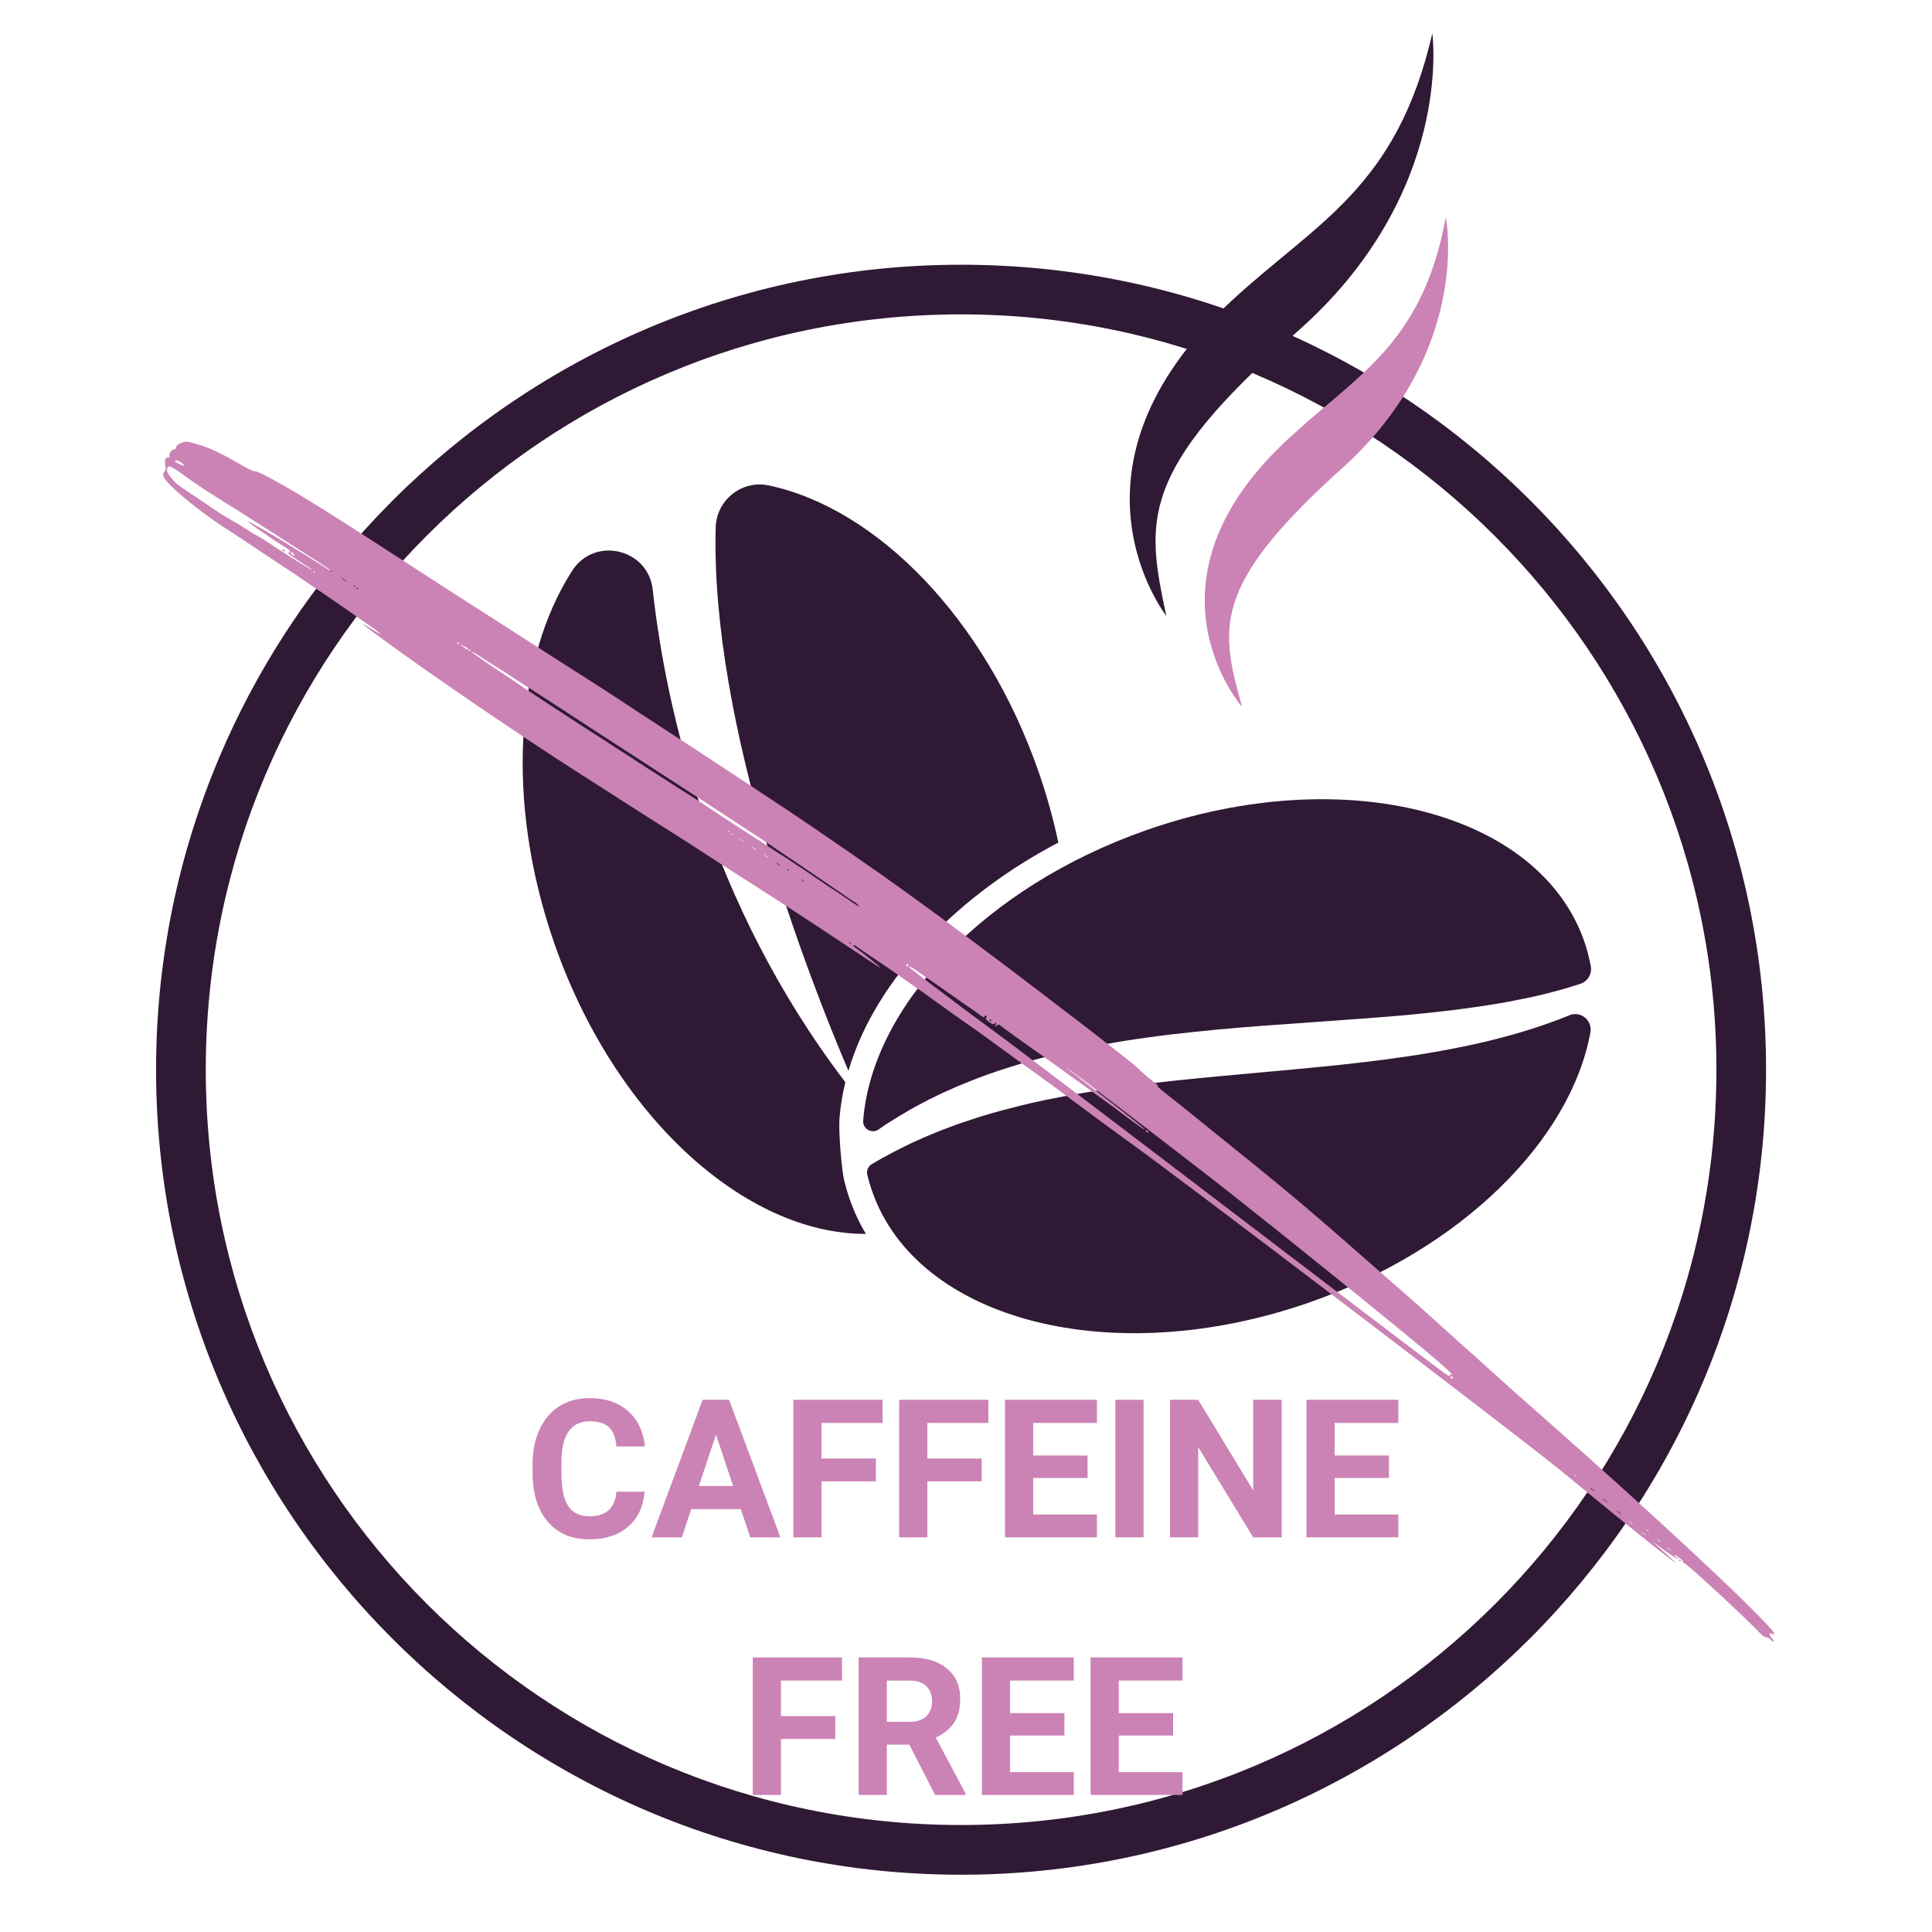
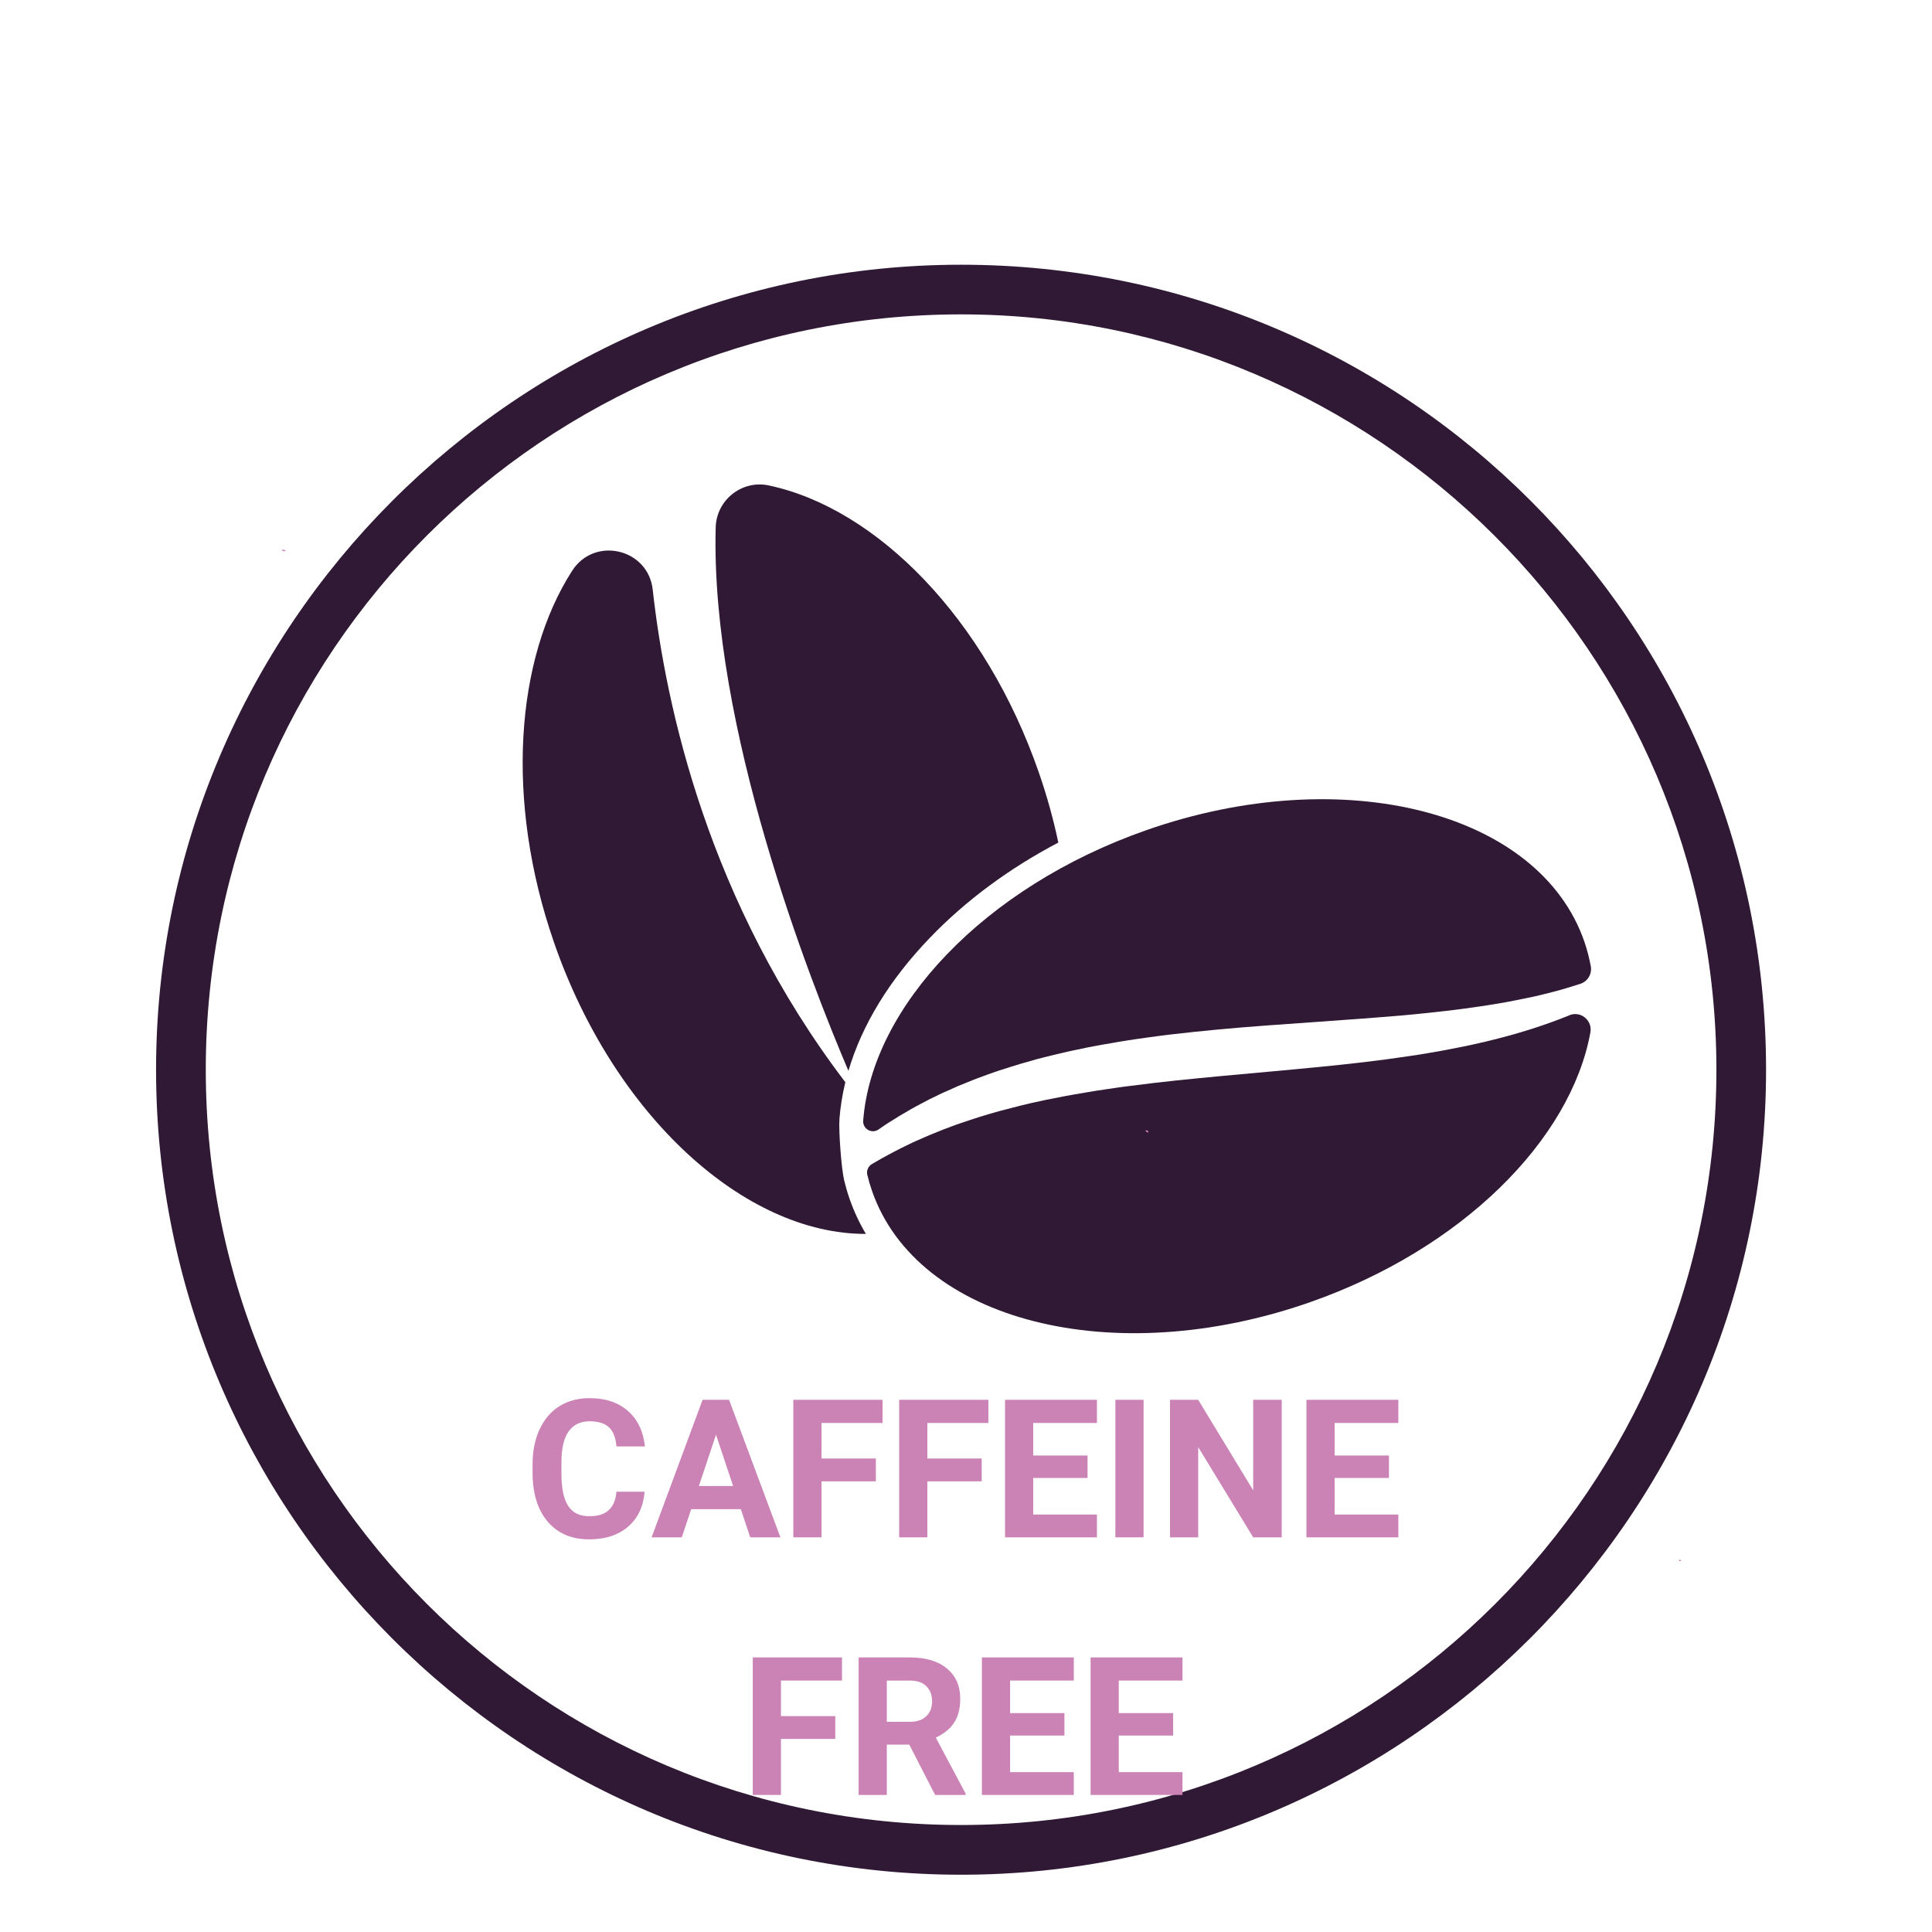
<svg xmlns="http://www.w3.org/2000/svg" width="120" zoomAndPan="magnify" viewBox="0 0 90 90" height="120" preserveAspectRatio="xMidYMid meet" version="1.0">
  <defs>
    <g />
    <clipPath id="b51a7c5f31">
      <path d="M 7.27 12.332 L 82.27 12.332 L 82.27 87.332 L 7.27 87.332 Z M 7.27 12.332 " clip-rule="nonzero" />
    </clipPath>
    <clipPath id="c1dad537f0">
      <path d="M 40 37 L 75 37 L 75 53 L 40 53 Z M 40 37 " clip-rule="nonzero" />
    </clipPath>
    <clipPath id="8e87d98d60">
      <path d="M 43.543 -9.68 L 92.156 13.828 L 64.078 71.895 L 15.465 48.387 Z M 43.543 -9.68 " clip-rule="nonzero" />
    </clipPath>
    <clipPath id="f96d2e945a">
      <path d="M 43.543 -9.68 L 92.156 13.828 L 64.078 71.895 L 15.465 48.387 Z M 43.543 -9.68 " clip-rule="nonzero" />
    </clipPath>
    <clipPath id="0ed7ac33b9">
      <path d="M 43.543 -9.68 L 92.156 13.828 L 64.078 71.895 L 15.465 48.387 Z M 43.543 -9.68 " clip-rule="nonzero" />
    </clipPath>
    <clipPath id="d6d130285a">
      <path d="M 24 22 L 50 22 L 50 58 L 24 58 Z M 24 22 " clip-rule="nonzero" />
    </clipPath>
    <clipPath id="778ce23196">
      <path d="M 43.543 -9.68 L 92.156 13.828 L 64.078 71.895 L 15.465 48.387 Z M 43.543 -9.68 " clip-rule="nonzero" />
    </clipPath>
    <clipPath id="62dbd8fc73">
      <path d="M 43.543 -9.68 L 92.156 13.828 L 64.078 71.895 L 15.465 48.387 Z M 43.543 -9.68 " clip-rule="nonzero" />
    </clipPath>
    <clipPath id="28f3188e17">
      <path d="M 43.543 -9.68 L 92.156 13.828 L 64.078 71.895 L 15.465 48.387 Z M 43.543 -9.68 " clip-rule="nonzero" />
    </clipPath>
    <clipPath id="c448723748">
      <path d="M 40 47 L 75 47 L 75 63 L 40 63 Z M 40 47 " clip-rule="nonzero" />
    </clipPath>
    <clipPath id="7afad05b4f">
      <path d="M 43.543 -9.68 L 92.156 13.828 L 64.078 71.895 L 15.465 48.387 Z M 43.543 -9.68 " clip-rule="nonzero" />
    </clipPath>
    <clipPath id="492963bd69">
      <path d="M 43.543 -9.68 L 92.156 13.828 L 64.078 71.895 L 15.465 48.387 Z M 43.543 -9.68 " clip-rule="nonzero" />
    </clipPath>
    <clipPath id="f4d190d641">
      <path d="M 43.543 -9.68 L 92.156 13.828 L 64.078 71.895 L 15.465 48.387 Z M 43.543 -9.68 " clip-rule="nonzero" />
    </clipPath>
    <clipPath id="e3ed048b60">
-       <path d="M 52 1 L 67 1 L 67 29 L 52 29 Z M 52 1 " clip-rule="nonzero" />
-     </clipPath>
+       </clipPath>
    <clipPath id="c8cda11972">
      <path d="M 43.543 -9.68 L 92.156 13.828 L 64.078 71.895 L 15.465 48.387 Z M 43.543 -9.68 " clip-rule="nonzero" />
    </clipPath>
    <clipPath id="c2efce781b">
      <path d="M 43.543 -9.68 L 92.156 13.828 L 64.078 71.895 L 15.465 48.387 Z M 43.543 -9.68 " clip-rule="nonzero" />
    </clipPath>
    <clipPath id="65f8328852">
      <path d="M 43.543 -9.68 L 92.156 13.828 L 64.078 71.895 L 15.465 48.387 Z M 43.543 -9.68 " clip-rule="nonzero" />
    </clipPath>
    <clipPath id="53f85df6e7">
      <path d="M 56 10 L 68 10 L 68 33 L 56 33 Z M 56 10 " clip-rule="nonzero" />
    </clipPath>
    <clipPath id="6f38e90cbf">
-       <path d="M 43.543 -9.68 L 92.156 13.828 L 64.078 71.895 L 15.465 48.387 Z M 43.543 -9.68 " clip-rule="nonzero" />
-     </clipPath>
+       </clipPath>
    <clipPath id="740adae18a">
      <path d="M 43.543 -9.68 L 92.156 13.828 L 64.078 71.895 L 15.465 48.387 Z M 43.543 -9.68 " clip-rule="nonzero" />
    </clipPath>
    <clipPath id="e3505eb5d9">
      <path d="M 43.543 -9.68 L 92.156 13.828 L 64.078 71.895 L 15.465 48.387 Z M 43.543 -9.68 " clip-rule="nonzero" />
    </clipPath>
    <clipPath id="87e72f333e">
-       <path d="M 7 20 L 83 20 L 83 77 L 7 77 Z M 7 20 " clip-rule="nonzero" />
-     </clipPath>
+       </clipPath>
    <clipPath id="a1a092c49c">
-       <path d="M 10.711 17.367 L 84.633 73.801 L 80.992 78.57 L 7.07 22.137 Z M 10.711 17.367 " clip-rule="nonzero" />
-     </clipPath>
+       </clipPath>
    <clipPath id="a68538c651">
      <path d="M 10.711 17.367 L 84.633 73.801 L 80.992 78.57 L 7.07 22.137 Z M 10.711 17.367 " clip-rule="nonzero" />
    </clipPath>
    <clipPath id="b27c94b5b4">
      <path d="M 10.711 17.367 L 84.633 73.801 L 80.992 78.57 L 7.07 22.137 Z M 10.711 17.367 " clip-rule="nonzero" />
    </clipPath>
    <clipPath id="984cfcf8e3">
      <path d="M 53 52 L 54 52 L 54 53 L 53 53 Z M 53 52 " clip-rule="nonzero" />
    </clipPath>
    <clipPath id="542a3c1523">
      <path d="M 10.711 17.367 L 84.633 73.801 L 80.992 78.57 L 7.07 22.137 Z M 10.711 17.367 " clip-rule="nonzero" />
    </clipPath>
    <clipPath id="56b361b64e">
      <path d="M 10.711 17.367 L 84.633 73.801 L 80.992 78.57 L 7.07 22.137 Z M 10.711 17.367 " clip-rule="nonzero" />
    </clipPath>
    <clipPath id="f7b65dac4a">
      <path d="M 10.711 17.367 L 84.633 73.801 L 80.992 78.57 L 7.07 22.137 Z M 10.711 17.367 " clip-rule="nonzero" />
    </clipPath>
    <clipPath id="7f08c6cab9">
      <path d="M 13 25 L 14 25 L 14 26 L 13 26 Z M 13 25 " clip-rule="nonzero" />
    </clipPath>
    <clipPath id="0cc55f53e9">
      <path d="M 10.711 17.367 L 84.633 73.801 L 80.992 78.57 L 7.07 22.137 Z M 10.711 17.367 " clip-rule="nonzero" />
    </clipPath>
    <clipPath id="89c1444042">
      <path d="M 10.711 17.367 L 84.633 73.801 L 80.992 78.57 L 7.07 22.137 Z M 10.711 17.367 " clip-rule="nonzero" />
    </clipPath>
    <clipPath id="4d1f843ec3">
      <path d="M 10.711 17.367 L 84.633 73.801 L 80.992 78.57 L 7.07 22.137 Z M 10.711 17.367 " clip-rule="nonzero" />
    </clipPath>
    <clipPath id="09af40777a">
      <path d="M 78 72 L 79 72 L 79 73 L 78 73 Z M 78 72 " clip-rule="nonzero" />
    </clipPath>
    <clipPath id="b02945a1fc">
      <path d="M 10.711 17.367 L 84.633 73.801 L 80.992 78.57 L 7.07 22.137 Z M 10.711 17.367 " clip-rule="nonzero" />
    </clipPath>
    <clipPath id="2944020828">
      <path d="M 10.711 17.367 L 84.633 73.801 L 80.992 78.57 L 7.07 22.137 Z M 10.711 17.367 " clip-rule="nonzero" />
    </clipPath>
    <clipPath id="000cc88d81">
      <path d="M 10.711 17.367 L 84.633 73.801 L 80.992 78.57 L 7.07 22.137 Z M 10.711 17.367 " clip-rule="nonzero" />
    </clipPath>
  </defs>
  <g clip-path="url(#b51a7c5f31)">
    <path fill="#301934" d="M 44.77 87.332 C 24.051 87.332 7.27 70.434 7.27 49.832 C 7.27 29.23 24.051 12.332 44.77 12.332 C 65.488 12.332 82.27 29.113 82.27 49.832 C 82.27 70.551 65.371 87.332 44.77 87.332 Z M 44.77 14.645 C 25.324 14.645 9.586 30.387 9.586 49.832 C 9.586 69.277 25.324 85.016 44.77 85.016 C 64.215 85.016 79.957 69.277 79.957 49.832 C 79.957 30.387 64.098 14.645 44.77 14.645 Z M 44.77 14.645 " fill-opacity="1" fill-rule="nonzero" />
  </g>
  <g clip-path="url(#c1dad537f0)">
    <g clip-path="url(#8e87d98d60)">
      <g clip-path="url(#f96d2e945a)">
        <g clip-path="url(#0ed7ac33b9)">
          <path fill="#301934" d="M 40.211 52.203 C 40.18 52.59 40.613 52.836 40.93 52.613 C 40.934 52.613 40.934 52.609 40.934 52.609 C 41.055 52.527 41.172 52.445 41.293 52.363 C 41.418 52.285 41.543 52.207 41.668 52.129 C 41.922 51.965 42.188 51.82 42.453 51.66 C 42.586 51.582 42.727 51.512 42.863 51.438 C 43.004 51.363 43.145 51.289 43.285 51.215 C 43.43 51.148 43.574 51.078 43.719 51.004 C 43.793 50.969 43.867 50.934 43.941 50.898 C 44.016 50.867 44.09 50.832 44.164 50.801 C 44.316 50.73 44.465 50.664 44.617 50.598 C 44.773 50.531 44.926 50.473 45.082 50.41 C 45.395 50.277 45.715 50.164 46.039 50.043 C 46.363 49.93 46.691 49.816 47.027 49.715 C 47.195 49.664 47.363 49.609 47.531 49.559 C 47.703 49.512 47.871 49.465 48.043 49.414 C 48.129 49.391 48.215 49.367 48.301 49.34 C 48.387 49.32 48.477 49.297 48.562 49.273 C 48.734 49.23 48.91 49.184 49.086 49.141 C 49.438 49.062 49.789 48.973 50.148 48.902 C 50.324 48.863 50.504 48.824 50.684 48.789 C 50.863 48.758 51.047 48.723 51.227 48.688 C 51.406 48.652 51.59 48.625 51.77 48.594 C 51.953 48.562 52.133 48.527 52.316 48.5 C 52.5 48.473 52.684 48.441 52.867 48.414 C 53.051 48.391 53.234 48.363 53.418 48.336 C 53.789 48.281 54.156 48.238 54.527 48.191 C 55.266 48.105 56.008 48.027 56.75 47.957 C 58.234 47.82 59.711 47.719 61.156 47.617 C 62.602 47.516 64.02 47.414 65.383 47.297 C 66.062 47.238 66.73 47.16 67.379 47.09 C 68.031 47.016 68.664 46.926 69.277 46.832 C 69.434 46.809 69.582 46.781 69.734 46.758 C 69.887 46.73 70.035 46.707 70.184 46.68 C 70.332 46.652 70.477 46.621 70.625 46.594 C 70.695 46.578 70.77 46.566 70.84 46.551 C 70.914 46.535 70.984 46.523 71.055 46.508 C 71.199 46.477 71.34 46.445 71.48 46.418 C 71.621 46.383 71.758 46.352 71.895 46.32 C 72.168 46.258 72.434 46.18 72.695 46.113 C 72.77 46.098 73.223 45.953 73.613 45.832 C 73.961 45.723 74.172 45.367 74.105 45.008 C 74.031 44.621 73.934 44.238 73.805 43.863 C 71.699 37.789 62.566 35.465 53.402 38.672 C 45.836 41.32 40.613 46.914 40.211 52.203 " fill-opacity="1" fill-rule="nonzero" />
        </g>
      </g>
    </g>
  </g>
  <g clip-path="url(#d6d130285a)">
    <g clip-path="url(#778ce23196)">
      <g clip-path="url(#62dbd8fc73)">
        <g clip-path="url(#28f3188e17)">
          <path fill="#301934" d="M 39.324 54.984 C 39.195 54.441 39.062 52.676 39.105 52.121 C 39.148 51.555 39.242 50.984 39.379 50.414 C 33.008 42.047 31.016 32.953 30.406 27.469 C 30.195 25.555 27.695 24.965 26.652 26.59 C 24.012 30.703 23.52 37.293 25.805 43.895 C 28.617 52.012 34.715 57.496 40.336 57.48 C 40.027 56.961 39.773 56.414 39.574 55.84 C 39.477 55.562 39.395 55.273 39.324 54.984 Z M 39.523 49.883 C 40.152 47.746 41.441 45.633 43.324 43.68 C 44.984 41.953 47.012 40.453 49.301 39.25 C 49.074 38.172 48.773 37.082 48.395 35.992 C 45.906 28.801 40.84 23.68 35.812 22.613 C 34.562 22.348 33.375 23.289 33.34 24.566 C 33.09 33.824 37.707 45.625 39.523 49.883 " fill-opacity="1" fill-rule="nonzero" />
        </g>
      </g>
    </g>
  </g>
  <g clip-path="url(#c448723748)">
    <g clip-path="url(#7afad05b4f)">
      <g clip-path="url(#492963bd69)">
        <g clip-path="url(#f4d190d641)">
          <path fill="#301934" d="M 74.086 48.098 C 74.191 47.535 73.637 47.078 73.109 47.293 L 73.098 47.301 C 72.039 47.73 70.863 48.113 69.598 48.426 C 69.441 48.465 69.281 48.504 69.121 48.543 C 68.961 48.578 68.801 48.613 68.637 48.652 C 68.312 48.727 67.984 48.789 67.648 48.855 C 67.316 48.918 66.98 48.984 66.637 49.039 C 66.469 49.066 66.297 49.094 66.125 49.125 C 65.953 49.148 65.777 49.176 65.605 49.203 C 64.215 49.414 62.781 49.574 61.328 49.715 C 59.875 49.859 58.406 49.984 56.945 50.121 C 56.215 50.188 55.484 50.262 54.762 50.336 C 54.043 50.414 53.324 50.496 52.617 50.59 C 52.438 50.609 52.262 50.637 52.086 50.66 C 51.91 50.688 51.734 50.711 51.559 50.738 C 51.387 50.762 51.211 50.789 51.039 50.816 C 50.863 50.844 50.691 50.875 50.52 50.902 C 50.176 50.957 49.836 51.023 49.5 51.082 C 49.332 51.113 49.164 51.148 48.996 51.184 C 48.914 51.199 48.828 51.215 48.746 51.23 C 48.664 51.25 48.582 51.266 48.5 51.285 C 47.84 51.418 47.199 51.59 46.574 51.754 C 46.266 51.844 45.953 51.926 45.652 52.023 C 45.504 52.07 45.355 52.117 45.207 52.168 C 45.059 52.219 44.91 52.266 44.766 52.316 C 44.695 52.34 44.621 52.367 44.547 52.391 C 44.477 52.418 44.406 52.445 44.336 52.469 C 44.191 52.523 44.051 52.574 43.91 52.629 C 43.773 52.684 43.637 52.742 43.5 52.797 C 43.363 52.852 43.227 52.906 43.098 52.965 C 42.832 53.082 42.57 53.191 42.32 53.316 C 42.191 53.379 42.07 53.438 41.945 53.5 C 41.824 53.562 41.703 53.625 41.582 53.688 C 41.246 53.863 40.922 54.043 40.617 54.227 C 40.445 54.328 40.355 54.531 40.402 54.727 C 40.461 54.977 40.535 55.227 40.621 55.473 C 42.723 61.547 51.855 63.871 61.02 60.664 C 68.129 58.176 73.172 53.09 74.086 48.098 " fill-opacity="1" fill-rule="nonzero" />
        </g>
      </g>
    </g>
  </g>
  <g clip-path="url(#e3ed048b60)">
    <g clip-path="url(#c8cda11972)">
      <g clip-path="url(#c2efce781b)">
        <g clip-path="url(#65f8328852)">
          <path fill="#301934" d="M 66.723 1.559 C 66.723 1.559 67.77 9.016 60.379 15.496 C 52.992 21.977 53.398 24.309 54.332 28.688 C 54.332 28.688 48.93 21.82 57.367 14.016 C 61.344 10.34 65.055 8.773 66.723 1.559 " fill-opacity="1" fill-rule="nonzero" />
        </g>
      </g>
    </g>
  </g>
  <g clip-path="url(#53f85df6e7)">
    <g clip-path="url(#6f38e90cbf)">
      <g clip-path="url(#740adae18a)">
        <g clip-path="url(#e3505eb5d9)">
-           <path fill="#cb83b5" d="M 67.352 10.121 C 67.352 10.121 68.602 16.344 62.496 21.836 C 56.391 27.328 56.848 29.273 57.859 32.926 C 57.859 32.926 52.863 27.238 59.816 20.629 C 63.094 17.516 66.238 16.168 67.352 10.121 " fill-opacity="1" fill-rule="nonzero" />
-         </g>
+           </g>
      </g>
    </g>
  </g>
  <g clip-path="url(#87e72f333e)">
    <g clip-path="url(#a1a092c49c)">
      <g clip-path="url(#a68538c651)">
        <g clip-path="url(#b27c94b5b4)">
          <path fill="#cb83b5" d="M 45.305 43.836 C 43.117 42.207 41.25 40.859 39.82 39.879 C 39.418 39.602 38.711 39.113 38.242 38.793 C 37.039 37.961 32.523 34.977 30.73 33.824 C 30.465 33.652 29.727 33.172 29.09 32.75 C 28.457 32.332 27.859 31.941 27.766 31.887 C 27.668 31.828 26.609 31.152 25.41 30.383 C 24.215 29.613 22.586 28.566 21.785 28.059 C 20.992 27.547 19.516 26.598 18.508 25.941 C 15.324 23.871 13.918 23 12.68 22.32 C 12.246 22.086 11.949 21.949 11.883 21.957 C 11.82 21.965 11.609 21.867 11.34 21.715 C 10.258 21.086 9.777 20.863 9.105 20.668 C 8.672 20.547 8.637 20.547 8.438 20.637 C 8.27 20.715 8.223 20.754 8.211 20.828 C 8.203 20.898 8.184 20.926 8.117 20.93 C 8.004 20.938 7.867 21.117 7.891 21.227 C 7.906 21.305 7.895 21.316 7.82 21.316 C 7.695 21.32 7.664 21.426 7.703 21.676 C 7.727 21.801 7.719 21.918 7.691 21.938 C 7.598 21.996 7.578 22.113 7.641 22.242 C 7.797 22.59 9.207 23.762 10.398 24.539 C 10.855 24.832 11.656 25.363 12.184 25.719 C 12.715 26.074 13.242 26.422 13.352 26.496 C 13.469 26.566 13.77 26.766 14.02 26.941 C 14.273 27.117 14.59 27.328 14.723 27.418 C 14.969 27.582 15.52 27.961 16.281 28.488 C 16.52 28.66 16.949 28.957 17.23 29.152 C 17.734 29.496 17.871 29.645 17.461 29.395 C 16.656 28.898 16.688 28.941 17.695 29.68 C 19.98 31.367 24.328 34.332 27.059 36.07 C 27.68 36.465 28.543 37.02 28.977 37.297 C 29.41 37.578 30.258 38.117 30.859 38.496 C 31.465 38.875 32.434 39.5 33.02 39.883 C 33.605 40.266 34.715 40.973 35.477 41.461 C 36.824 42.324 38.32 43.305 40.117 44.504 C 40.59 44.824 41 45.082 41.016 45.078 C 41.051 45.07 40.09 44.305 39.852 44.148 C 39.785 44.105 39.742 44.051 39.758 44.031 C 39.77 44.016 39.809 44.023 39.844 44.051 C 39.895 44.098 40.605 44.582 41.176 44.957 C 41.309 45.047 41.699 45.316 42.035 45.555 C 42.379 45.797 42.816 46.109 43.02 46.246 C 43.219 46.387 43.766 46.777 44.23 47.113 C 44.695 47.449 45.18 47.789 45.305 47.871 C 45.426 47.953 46.039 48.391 46.656 48.848 C 47.277 49.301 47.988 49.82 48.242 49.996 C 48.496 50.172 49.453 50.879 50.375 51.566 C 51.297 52.254 52.258 52.957 52.508 53.133 C 54.785 54.75 70.582 66.777 72.754 68.543 C 73.523 69.172 74.633 70.078 75.215 70.559 C 76.512 71.613 78.117 72.887 78.062 72.809 C 78.035 72.777 77.777 72.535 77.492 72.273 L 76.961 71.793 L 77.496 72.191 C 77.797 72.406 78.078 72.594 78.133 72.605 C 78.211 72.621 78.207 72.609 78.109 72.551 C 78.039 72.508 77.992 72.461 78.004 72.441 C 78.016 72.426 78.129 72.488 78.25 72.582 C 78.387 72.688 78.441 72.75 78.395 72.746 C 78.348 72.746 78.387 72.777 78.488 72.84 C 78.754 72.996 81.129 75.191 82 76.086 C 82.125 76.215 82.207 76.27 82.273 76.27 C 82.332 76.27 82.414 76.312 82.477 76.379 C 82.543 76.453 82.59 76.48 82.613 76.449 C 82.629 76.426 82.609 76.383 82.562 76.348 C 82.516 76.312 82.469 76.234 82.453 76.176 C 82.426 76.07 82.43 76.066 82.527 76.105 C 82.66 76.152 82.688 76.105 82.59 75.988 C 81.57 74.773 76.777 70.324 71.332 65.531 C 70.762 65.031 69.93 64.289 69.484 63.883 C 69.039 63.477 68.352 62.859 67.957 62.512 C 67.566 62.16 66.98 61.637 66.664 61.348 C 66.348 61.059 65.711 60.488 65.246 60.086 C 64.785 59.688 63.945 58.953 63.383 58.457 C 60.773 56.164 59.688 55.258 56.418 52.633 C 55.855 52.18 55.355 51.773 55.305 51.73 C 55.25 51.684 54.906 51.414 54.539 51.125 C 54.133 50.812 53.891 50.598 53.918 50.59 C 53.945 50.574 53.938 50.543 53.902 50.523 C 53.621 50.312 53.207 49.965 53.027 49.777 C 52.758 49.496 48.32 46.086 45.305 43.836 Z M 40.027 42.227 C 40 42.23 39.742 42.07 39.453 41.863 C 39.16 41.664 38.852 41.457 38.766 41.406 C 38.684 41.355 38.383 41.156 38.102 40.957 C 37.82 40.762 37.508 40.551 37.402 40.48 C 37.297 40.422 37.047 40.25 36.844 40.113 C 36.641 39.977 36.414 39.828 36.336 39.789 C 36.266 39.742 36.02 39.586 35.797 39.434 C 35.574 39.285 35.34 39.133 35.273 39.094 C 35.211 39.059 34.996 38.918 34.801 38.793 C 34.461 38.566 34.262 38.438 33.754 38.113 C 33.621 38.023 33.363 37.855 33.18 37.73 C 32.711 37.422 32.316 37.16 32.113 37.035 C 31.918 36.914 31.145 36.422 30.684 36.121 C 30.512 36.008 30.293 35.867 30.195 35.809 C 30.102 35.75 29.883 35.609 29.711 35.496 C 29.535 35.379 29.301 35.223 29.188 35.152 C 29.074 35.082 28.844 34.934 28.68 34.828 C 28.266 34.559 28.004 34.387 27.18 33.859 C 26.25 33.262 24.973 32.422 24.457 32.074 C 24.234 31.926 23.918 31.711 23.758 31.598 C 23.594 31.492 23.344 31.324 23.199 31.23 C 22.508 30.77 21.914 30.352 21.945 30.344 C 21.98 30.34 22.27 30.512 22.75 30.832 C 22.922 30.945 23.125 31.078 23.203 31.117 C 23.273 31.16 23.48 31.289 23.652 31.402 C 24.25 31.793 24.457 31.93 24.664 32.059 C 24.781 32.129 25.598 32.664 26.48 33.234 C 27.363 33.816 28.418 34.496 28.816 34.754 C 30.891 36.09 33.523 37.805 35.676 39.223 C 35.82 39.32 36.109 39.512 36.324 39.66 C 36.539 39.805 36.992 40.117 37.34 40.344 C 38.141 40.887 38.57 41.18 39.234 41.637 C 39.523 41.844 39.77 42.008 39.777 42.004 C 39.812 42.004 40.062 42.223 40.027 42.227 Z M 57.758 55.934 C 59.887 57.625 60.586 58.18 63.121 60.234 C 66.07 62.629 67.145 63.52 67.535 63.91 C 67.668 64.043 67.676 64.059 67.582 64.031 C 67.52 64.008 67.496 64.004 67.516 64.027 C 67.535 64.047 67.543 64.082 67.527 64.102 C 67.492 64.145 67.562 64.199 55.605 55.086 C 50.691 51.34 46.395 48.086 46.051 47.848 C 45.547 47.492 42.637 45.301 42.395 45.094 C 42.266 44.988 42.414 45.023 42.59 45.145 C 43.25 45.598 43.695 45.906 44.316 46.344 C 44.703 46.621 45.074 46.883 45.137 46.918 C 45.203 46.957 45.383 47.082 45.543 47.207 C 45.789 47.387 45.84 47.414 45.863 47.355 C 45.875 47.305 45.906 47.297 45.941 47.328 C 45.98 47.355 45.98 47.387 45.938 47.414 C 45.891 47.445 45.914 47.484 46.066 47.598 C 46.234 47.727 46.27 47.734 46.348 47.676 L 46.434 47.613 L 46.387 47.727 L 46.344 47.84 L 46.43 47.77 C 46.5 47.711 46.535 47.715 46.648 47.812 C 46.789 47.926 47.996 48.793 48.578 49.191 C 48.766 49.324 49.473 49.836 50.148 50.324 C 50.82 50.812 51.438 51.262 51.516 51.316 C 51.598 51.371 52.039 51.695 52.492 52.039 C 52.965 52.398 53.328 52.645 53.34 52.629 C 53.359 52.605 52.629 52.023 51.527 51.176 C 50.512 50.402 49.684 49.75 49.68 49.734 C 49.676 49.68 55.891 54.449 57.758 55.934 Z M 46.195 47.543 C 46.188 47.555 46.16 47.562 46.129 47.559 C 46.105 47.555 46.094 47.535 46.105 47.516 C 46.125 47.496 46.156 47.488 46.172 47.504 C 46.195 47.52 46.203 47.539 46.195 47.543 Z M 37.449 41.062 C 37.422 41.051 37.371 41.012 37.344 40.98 C 37.316 40.945 37.344 40.953 37.402 40.996 C 37.461 41.043 37.48 41.066 37.449 41.062 Z M 36.734 40.566 C 36.715 40.57 36.68 40.551 36.664 40.52 C 36.645 40.488 36.66 40.484 36.699 40.512 C 36.742 40.539 36.754 40.566 36.734 40.566 Z M 67.668 64.207 C 67.656 64.227 67.625 64.234 67.609 64.223 C 67.586 64.207 67.578 64.168 67.582 64.141 C 67.586 64.109 67.613 64.105 67.641 64.129 C 67.672 64.152 67.688 64.188 67.668 64.207 Z M 36.316 40.312 C 36.273 40.293 36.219 40.25 36.191 40.219 C 36.164 40.18 36.199 40.195 36.266 40.246 C 36.332 40.297 36.355 40.328 36.316 40.312 Z M 35.773 39.961 C 35.723 39.934 35.645 39.871 35.598 39.824 C 35.547 39.773 35.59 39.797 35.688 39.871 C 35.785 39.945 35.824 39.984 35.773 39.961 Z M 42.262 45.008 C 42.18 45.02 42.164 44.949 42.242 44.918 C 42.27 44.906 42.301 44.918 42.316 44.945 C 42.324 44.977 42.309 45 42.262 45.008 Z M 35.215 39.594 C 35.164 39.566 35.086 39.504 35.039 39.457 C 34.988 39.406 35.031 39.43 35.129 39.5 C 35.227 39.578 35.266 39.617 35.215 39.594 Z M 73.438 68.77 C 73.406 68.758 73.363 68.727 73.348 68.703 C 73.332 68.672 73.355 68.68 73.406 68.719 C 73.453 68.754 73.465 68.777 73.438 68.77 Z M 76.797 71.336 C 76.766 71.324 76.723 71.293 76.707 71.27 C 76.691 71.238 76.715 71.242 76.766 71.281 C 76.812 71.32 76.824 71.34 76.797 71.336 Z M 34.641 39.211 C 34.578 39.176 34.492 39.109 34.445 39.062 C 34.395 39.012 34.445 39.039 34.551 39.121 C 34.656 39.203 34.699 39.246 34.641 39.211 Z M 74.258 69.457 C 74.188 69.414 74.082 69.336 74.027 69.281 C 73.969 69.227 74.023 69.254 74.152 69.352 C 74.277 69.449 74.324 69.496 74.258 69.457 Z M 77.367 71.832 C 77.316 71.805 77.238 71.746 77.191 71.695 C 77.141 71.645 77.184 71.668 77.281 71.742 C 77.379 71.816 77.418 71.855 77.367 71.832 Z M 33.992 38.777 C 33.961 38.766 33.918 38.73 33.902 38.707 C 33.887 38.68 33.91 38.684 33.961 38.723 C 34.012 38.762 34.023 38.781 33.992 38.777 Z M 34.152 38.891 C 34.133 38.895 34.098 38.875 34.082 38.844 C 34.062 38.812 34.078 38.809 34.117 38.836 C 34.16 38.863 34.172 38.891 34.152 38.891 Z M 74.883 69.992 C 74.824 69.961 74.727 69.887 74.672 69.832 C 74.613 69.773 74.66 69.801 74.777 69.891 C 74.895 69.977 74.941 70.027 74.883 69.992 Z M 77.836 72.246 C 77.785 72.219 77.707 72.16 77.66 72.113 C 77.605 72.062 77.652 72.082 77.746 72.156 C 77.848 72.23 77.883 72.273 77.836 72.246 Z M 75.508 70.531 C 75.457 70.5 75.379 70.441 75.332 70.395 C 75.281 70.344 75.324 70.367 75.422 70.438 C 75.52 70.516 75.555 70.555 75.508 70.531 Z M 76.047 71 C 75.992 70.973 75.922 70.918 75.887 70.879 C 75.848 70.836 75.887 70.855 75.977 70.922 C 76.062 70.988 76.094 71.023 76.047 71 Z M 76.652 71.523 C 76.602 71.492 76.523 71.434 76.477 71.387 C 76.426 71.336 76.469 71.359 76.566 71.43 C 76.664 71.508 76.703 71.547 76.652 71.523 Z M 21.793 30.25 C 21.777 30.27 21.688 30.219 21.586 30.137 L 21.402 29.992 L 21.582 30.086 C 21.68 30.141 21.773 30.188 21.793 30.199 C 21.809 30.207 21.812 30.227 21.793 30.25 Z M 21.918 30.309 C 21.91 30.32 21.879 30.328 21.852 30.32 C 21.824 30.32 21.812 30.297 21.824 30.281 C 21.844 30.258 21.875 30.25 21.895 30.266 C 21.914 30.281 21.922 30.301 21.918 30.309 Z M 21.395 29.965 C 21.387 29.977 21.355 29.984 21.328 29.98 C 21.301 29.977 21.289 29.957 21.301 29.938 C 21.32 29.918 21.352 29.91 21.371 29.926 C 21.391 29.941 21.398 29.961 21.395 29.965 Z M 39.664 43.992 C 39.625 43.973 39.566 43.93 39.539 43.898 C 39.516 43.859 39.547 43.875 39.613 43.926 C 39.684 43.977 39.703 44.004 39.664 43.992 Z M 16.551 27.344 C 16.531 27.348 16.496 27.328 16.48 27.297 C 16.461 27.266 16.48 27.262 16.52 27.289 C 16.562 27.316 16.574 27.344 16.551 27.344 Z M 16.691 27.453 C 16.672 27.457 16.637 27.434 16.621 27.406 C 16.602 27.371 16.621 27.367 16.66 27.398 C 16.703 27.426 16.715 27.453 16.691 27.453 Z M 16.129 27.09 C 16.055 27.043 15.941 26.957 15.883 26.898 C 15.828 26.848 15.895 26.883 16.027 26.988 C 16.168 27.094 16.211 27.137 16.129 27.09 Z M 15.062 26.383 C 13.469 25.363 11.656 24.285 11.562 24.305 C 11.543 24.312 11.723 24.449 11.965 24.613 C 12.207 24.777 12.566 25.02 12.758 25.152 C 12.949 25.281 13.207 25.449 13.332 25.523 C 13.504 25.633 13.539 25.668 13.504 25.715 C 13.48 25.742 13.434 25.762 13.402 25.758 C 13.344 25.738 13.695 25.984 14.27 26.359 C 14.438 26.461 14.559 26.555 14.539 26.559 C 14.5 26.562 12.766 25.469 12.402 25.211 C 12.305 25.141 12.148 25.047 12.059 25.004 C 11.969 24.961 11.734 24.824 11.539 24.691 C 11.125 24.422 11.094 24.406 10.66 24.16 C 10.477 24.055 10.129 23.836 9.887 23.668 C 9.645 23.5 9.176 23.184 8.836 22.957 C 8.285 22.602 8.195 22.527 7.992 22.281 C 7.82 22.074 7.77 21.973 7.781 21.875 C 7.805 21.617 7.938 21.672 8.766 22.281 C 9.105 22.527 9.746 22.953 10.195 23.23 C 10.887 23.656 13.258 25.164 14.789 26.152 C 15.027 26.305 15.324 26.508 15.453 26.605 C 15.578 26.703 15.402 26.605 15.062 26.383 Z M 8.57 21.695 C 8.551 21.719 8.301 21.602 8.18 21.508 C 8.117 21.453 8.117 21.453 8.219 21.449 C 8.32 21.445 8.605 21.645 8.57 21.695 Z M 13.723 25.867 C 13.707 25.887 13.672 25.879 13.645 25.859 C 13.617 25.836 13.582 25.809 13.566 25.801 C 13.551 25.793 13.543 25.762 13.551 25.738 C 13.562 25.711 13.605 25.727 13.656 25.77 C 13.703 25.809 13.734 25.852 13.723 25.867 Z M 14.66 26.668 C 14.641 26.672 14.605 26.652 14.59 26.621 C 14.57 26.59 14.59 26.586 14.629 26.613 C 14.672 26.641 14.684 26.668 14.66 26.668 Z M 14.66 26.668 " fill-opacity="1" fill-rule="nonzero" />
        </g>
      </g>
    </g>
  </g>
  <g clip-path="url(#984cfcf8e3)">
    <g clip-path="url(#542a3c1523)">
      <g clip-path="url(#56b361b64e)">
        <g clip-path="url(#f7b65dac4a)">
          <path fill="#cb83b5" d="M 53.375 52.656 C 53.363 52.672 53.371 52.703 53.402 52.727 C 53.43 52.746 53.473 52.758 53.496 52.75 C 53.512 52.742 53.504 52.711 53.465 52.68 C 53.43 52.652 53.387 52.645 53.375 52.656 Z M 53.375 52.656 " fill-opacity="1" fill-rule="nonzero" />
        </g>
      </g>
    </g>
  </g>
  <g clip-path="url(#7f08c6cab9)">
    <g clip-path="url(#0cc55f53e9)">
      <g clip-path="url(#89c1444042)">
        <g clip-path="url(#4d1f843ec3)">
          <path fill="#cb83b5" d="M 13.164 25.609 C 13.098 25.637 13.145 25.672 13.254 25.676 C 13.32 25.68 13.328 25.672 13.273 25.633 C 13.242 25.609 13.191 25.594 13.164 25.609 Z M 13.164 25.609 " fill-opacity="1" fill-rule="nonzero" />
        </g>
      </g>
    </g>
  </g>
  <g clip-path="url(#09af40777a)">
    <g clip-path="url(#b02945a1fc)">
      <g clip-path="url(#2944020828)">
        <g clip-path="url(#000cc88d81)">
          <path fill="#cb83b5" d="M 78.215 72.68 C 78.203 72.699 78.215 72.719 78.238 72.723 C 78.27 72.727 78.297 72.719 78.305 72.707 C 78.312 72.699 78.305 72.68 78.281 72.664 C 78.266 72.652 78.234 72.656 78.215 72.68 Z M 78.215 72.68 " fill-opacity="1" fill-rule="nonzero" />
        </g>
      </g>
    </g>
  </g>
  <g fill="#cb83b5" fill-opacity="1">
    <g transform="translate(24.434, 71.615)">
      <g>
        <path d="M 5.594 -2.125 C 5.539 -1.438 5.285 -0.895 4.828 -0.5 C 4.367 -0.102 3.766 0.094 3.016 0.094 C 2.191 0.094 1.547 -0.18 1.078 -0.734 C 0.609 -1.285 0.375 -2.047 0.375 -3.016 L 0.375 -3.406 C 0.375 -4.02 0.484 -4.562 0.703 -5.031 C 0.922 -5.5 1.227 -5.859 1.625 -6.109 C 2.031 -6.359 2.5 -6.484 3.031 -6.484 C 3.77 -6.484 4.363 -6.285 4.812 -5.891 C 5.27 -5.492 5.535 -4.941 5.609 -4.234 L 4.281 -4.234 C 4.25 -4.641 4.133 -4.938 3.938 -5.125 C 3.738 -5.312 3.438 -5.406 3.031 -5.406 C 2.594 -5.406 2.266 -5.242 2.047 -4.922 C 1.828 -4.609 1.719 -4.125 1.719 -3.469 L 1.719 -2.984 C 1.719 -2.297 1.82 -1.789 2.031 -1.469 C 2.238 -1.145 2.566 -0.984 3.016 -0.984 C 3.422 -0.984 3.723 -1.078 3.922 -1.266 C 4.129 -1.453 4.25 -1.738 4.281 -2.125 Z M 5.594 -2.125 " />
      </g>
    </g>
    <g transform="translate(30.323, 71.615)">
      <g>
        <path d="M 4.188 -1.312 L 1.875 -1.312 L 1.438 0 L 0.031 0 L 2.406 -6.406 L 3.641 -6.406 L 6.031 0 L 4.625 0 Z M 2.234 -2.391 L 3.828 -2.391 L 3.031 -4.781 Z M 2.234 -2.391 " />
      </g>
    </g>
    <g transform="translate(36.379, 71.615)">
      <g>
        <path d="M 4.422 -2.609 L 1.891 -2.609 L 1.891 0 L 0.578 0 L 0.578 -6.406 L 4.734 -6.406 L 4.734 -5.328 L 1.891 -5.328 L 1.891 -3.672 L 4.422 -3.672 Z M 4.422 -2.609 " />
      </g>
    </g>
    <g transform="translate(41.309, 71.615)">
      <g>
        <path d="M 4.422 -2.609 L 1.891 -2.609 L 1.891 0 L 0.578 0 L 0.578 -6.406 L 4.734 -6.406 L 4.734 -5.328 L 1.891 -5.328 L 1.891 -3.672 L 4.422 -3.672 Z M 4.422 -2.609 " />
      </g>
    </g>
    <g transform="translate(46.24, 71.615)">
      <g>
        <path d="M 4.422 -2.766 L 1.891 -2.766 L 1.891 -1.062 L 4.859 -1.062 L 4.859 0 L 0.578 0 L 0.578 -6.406 L 4.859 -6.406 L 4.859 -5.328 L 1.891 -5.328 L 1.891 -3.812 L 4.422 -3.812 Z M 4.422 -2.766 " />
      </g>
    </g>
    <g transform="translate(51.303, 71.615)">
      <g>
        <path d="M 1.969 0 L 0.656 0 L 0.656 -6.406 L 1.969 -6.406 Z M 1.969 0 " />
      </g>
    </g>
    <g transform="translate(53.926, 71.615)">
      <g>
        <path d="M 5.781 0 L 4.453 0 L 1.891 -4.203 L 1.891 0 L 0.578 0 L 0.578 -6.406 L 1.891 -6.406 L 4.453 -2.188 L 4.453 -6.406 L 5.781 -6.406 Z M 5.781 0 " />
      </g>
    </g>
    <g transform="translate(60.281, 71.615)">
      <g>
        <path d="M 4.422 -2.766 L 1.891 -2.766 L 1.891 -1.062 L 4.859 -1.062 L 4.859 0 L 0.578 0 L 0.578 -6.406 L 4.859 -6.406 L 4.859 -5.328 L 1.891 -5.328 L 1.891 -3.812 L 4.422 -3.812 Z M 4.422 -2.766 " />
      </g>
    </g>
  </g>
  <g fill="#cb83b5" fill-opacity="1">
    <g transform="translate(34.489, 83.615)">
      <g>
        <path d="M 4.422 -2.609 L 1.891 -2.609 L 1.891 0 L 0.578 0 L 0.578 -6.406 L 4.734 -6.406 L 4.734 -5.328 L 1.891 -5.328 L 1.891 -3.672 L 4.422 -3.672 Z M 4.422 -2.609 " />
      </g>
    </g>
    <g transform="translate(39.42, 83.615)">
      <g>
        <path d="M 2.938 -2.344 L 1.891 -2.344 L 1.891 0 L 0.578 0 L 0.578 -6.406 L 2.953 -6.406 C 3.703 -6.406 4.281 -6.234 4.688 -5.891 C 5.102 -5.555 5.312 -5.082 5.312 -4.469 C 5.312 -4.031 5.219 -3.664 5.031 -3.375 C 4.844 -3.082 4.555 -2.848 4.172 -2.672 L 5.562 -0.062 L 5.562 0 L 4.141 0 Z M 1.891 -3.406 L 2.953 -3.406 C 3.285 -3.406 3.539 -3.488 3.719 -3.656 C 3.906 -3.832 4 -4.066 4 -4.359 C 4 -4.66 3.91 -4.895 3.734 -5.062 C 3.566 -5.238 3.305 -5.328 2.953 -5.328 L 1.891 -5.328 Z M 1.891 -3.406 " />
      </g>
    </g>
    <g transform="translate(45.163, 83.615)">
      <g>
        <path d="M 4.422 -2.766 L 1.891 -2.766 L 1.891 -1.062 L 4.859 -1.062 L 4.859 0 L 0.578 0 L 0.578 -6.406 L 4.859 -6.406 L 4.859 -5.328 L 1.891 -5.328 L 1.891 -3.812 L 4.422 -3.812 Z M 4.422 -2.766 " />
      </g>
    </g>
    <g transform="translate(50.226, 83.615)">
      <g>
        <path d="M 4.422 -2.766 L 1.891 -2.766 L 1.891 -1.062 L 4.859 -1.062 L 4.859 0 L 0.578 0 L 0.578 -6.406 L 4.859 -6.406 L 4.859 -5.328 L 1.891 -5.328 L 1.891 -3.812 L 4.422 -3.812 Z M 4.422 -2.766 " />
      </g>
    </g>
  </g>
</svg>